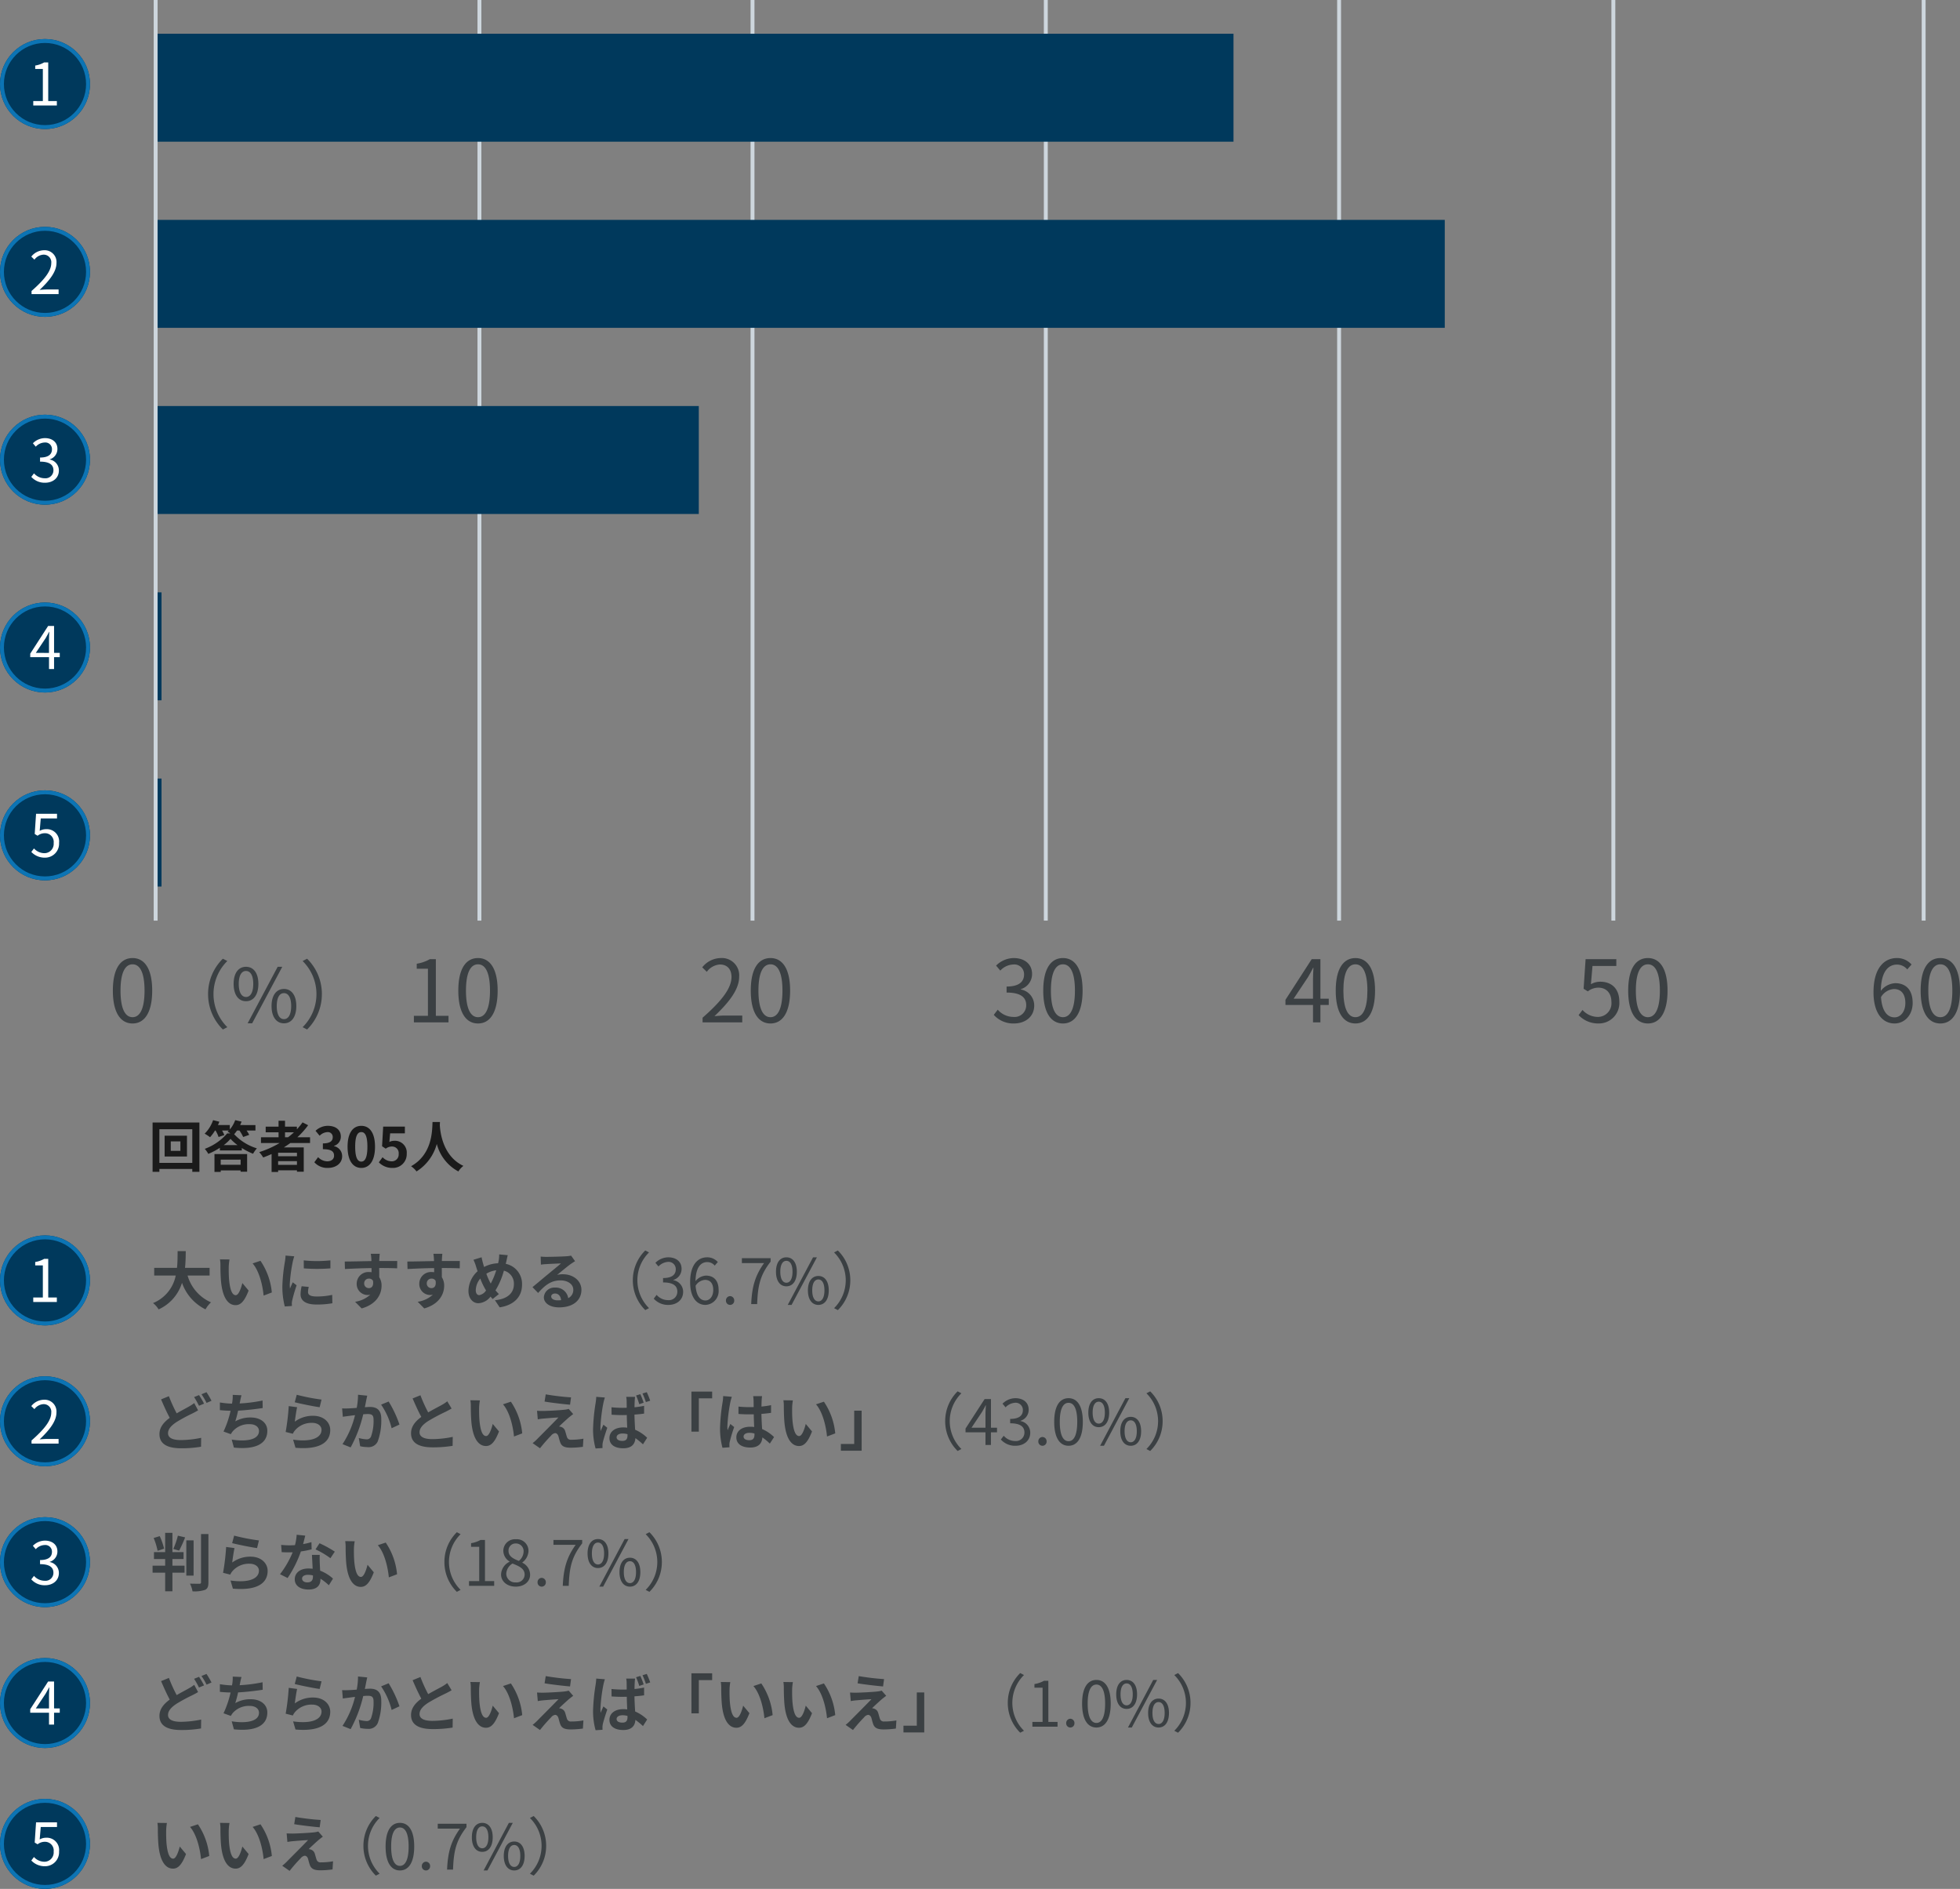
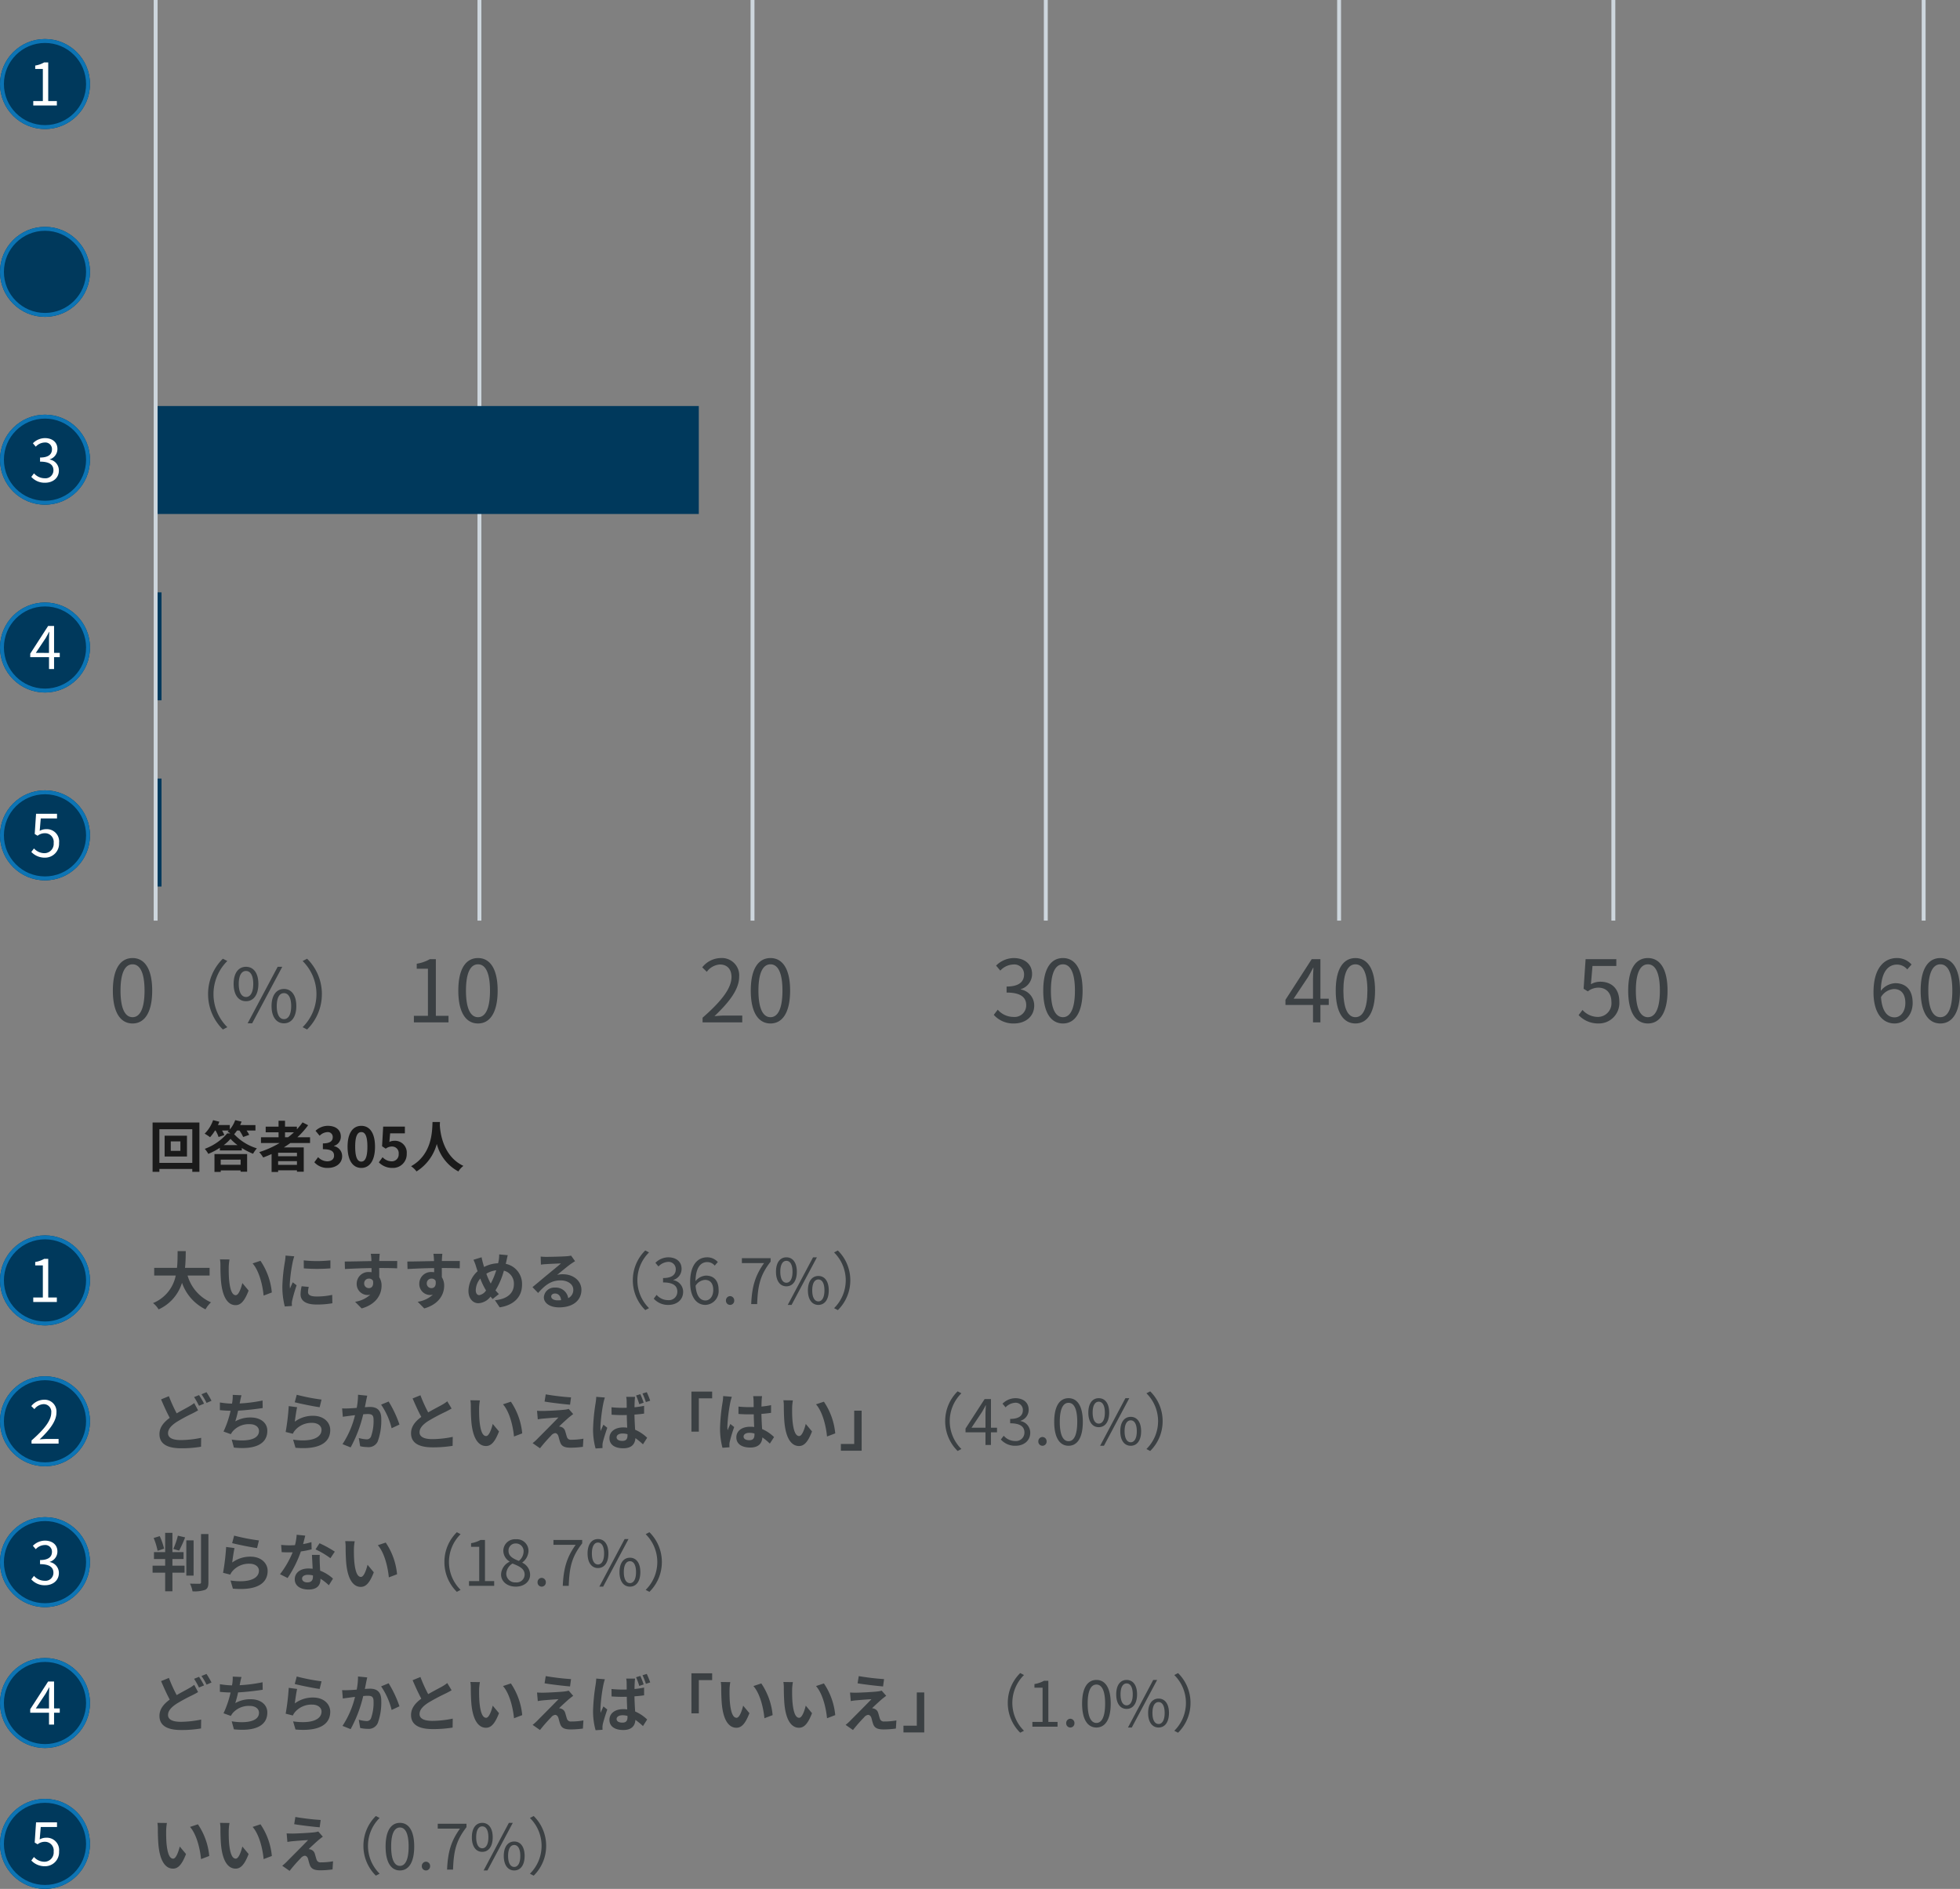
<svg xmlns="http://www.w3.org/2000/svg" width="500.982" height="482.716" viewBox="0 0 500.982 482.716">
  <rect x="0" y="0" width="500.982" height="482.716" fill="#808080" stroke="none" />
  <g id="Q21_chart_sp" transform="translate(-0.376 -1419.642)">
    <g id="グループ_474" data-name="グループ 474" transform="translate(28.146 1419.642)">
      <path id="パス_672" data-name="パス 672" d="M.5,235.268h-1V0h1Z" transform="translate(12.015)" fill="#cdd6dd" />
      <path id="パス_673" data-name="パス 673" d="M.5,235.268h-1V0h1Z" transform="translate(94.774)" fill="#cdd6dd" />
      <path id="パス_723" data-name="パス 723" d="M6.116.286c3.058,0,5.016-2.794,5.016-8.4,0-5.588-1.958-8.316-5.016-8.316-3.08,0-5.038,2.706-5.038,8.316S3.036.286,6.116.286Zm0-1.606c-1.848,0-3.08-2.046-3.08-6.8,0-4.708,1.232-6.71,3.08-6.71,1.826,0,3.058,2,3.058,6.71C9.174-3.366,7.942-1.32,6.116-1.32Zm19.3-5.9A12.623,12.623,0,0,0,29.2,1.824l1.14-.589A11.89,11.89,0,0,1,26.8-7.22a11.89,11.89,0,0,1,3.534-8.455l-1.14-.589A12.623,12.623,0,0,0,25.415-7.22ZM35.1-5.4c1.919,0,3.173-1.615,3.173-4.427,0-2.793-1.254-4.37-3.173-4.37-1.9,0-3.154,1.577-3.154,4.37C31.951-7.011,33.2-5.4,35.1-5.4Zm0-1.083c-1.083,0-1.843-1.121-1.843-3.344s.76-3.306,1.843-3.306c1.1,0,1.862,1.083,1.862,3.306S36.207-6.479,35.1-6.479ZM35.523.247h1.159l7.695-14.44H43.2Zm9.291,0c1.9,0,3.154-1.6,3.154-4.408,0-2.793-1.254-4.37-3.154-4.37s-3.173,1.577-3.173,4.37C41.641-1.349,42.914.247,44.814.247Zm0-1.064c-1.1,0-1.843-1.121-1.843-3.344s.741-3.306,1.843-3.306c1.083,0,1.843,1.083,1.843,3.306S45.9-.817,44.814-.817Zm9.69-6.4a12.623,12.623,0,0,0-3.781-9.044l-1.14.589A11.89,11.89,0,0,1,53.117-7.22a11.89,11.89,0,0,1-3.534,8.455l1.14.589A12.623,12.623,0,0,0,54.5-7.22Z" transform="translate(0 261.268)" fill="#3b4043" />
      <path id="パス_724" data-name="パス 724" d="M1.936,0H10.78V-1.672H7.546V-16.148H6.006a9.715,9.715,0,0,1-3.344,1.166v1.276h2.86V-1.672H1.936Zm16.39.286c3.058,0,5.016-2.794,5.016-8.4,0-5.588-1.958-8.316-5.016-8.316-3.08,0-5.038,2.706-5.038,8.316S15.246.286,18.326.286Zm0-1.606c-1.848,0-3.08-2.046-3.08-6.8,0-4.708,1.232-6.71,3.08-6.71,1.826,0,3.058,2,3.058,6.71C21.384-3.366,20.152-1.32,18.326-1.32Z" transform="translate(76.088 261.268)" fill="#3b4043" />
      <path id="パス_674" data-name="パス 674" d="M.5,235.268h-1V0h1Z" transform="translate(164.575)" fill="#cdd6dd" />
      <path id="パス_722" data-name="パス 722" d="M.968,0H11.11V-1.738H6.644c-.814,0-1.8.088-2.64.154C7.788-5.17,10.318-8.448,10.318-11.66a4.424,4.424,0,0,0-4.686-4.774A6.168,6.168,0,0,0,.88-14.058l1.166,1.144a4.516,4.516,0,0,1,3.344-1.87c2,0,2.97,1.342,2.97,3.19C8.36-8.822,6.028-5.61.968-1.188ZM18.326.286c3.058,0,5.016-2.794,5.016-8.4,0-5.588-1.958-8.316-5.016-8.316-3.08,0-5.038,2.706-5.038,8.316S15.246.286,18.326.286Zm0-1.606c-1.848,0-3.08-2.046-3.08-6.8,0-4.708,1.232-6.71,3.08-6.71,1.826,0,3.058,2,3.058,6.71C21.384-3.366,20.152-1.32,18.326-1.32Z" transform="translate(150.844 261.268)" fill="#3b4043" />
      <path id="パス_675" data-name="パス 675" d="M.5,235.268h-1V0h1Z" transform="translate(239.541)" fill="#cdd6dd" />
      <path id="パス_720" data-name="パス 720" d="M5.808.286c2.86,0,5.17-1.716,5.17-4.6A4.148,4.148,0,0,0,7.568-8.4v-.088a4.027,4.027,0,0,0,2.86-3.894c0-2.552-1.98-4.048-4.686-4.048A6.456,6.456,0,0,0,1.232-14.5L2.31-13.222a4.707,4.707,0,0,1,3.344-1.562,2.475,2.475,0,0,1,2.728,2.552c0,1.738-1.144,3.08-4.466,3.08v1.54c3.718,0,5.016,1.3,5.016,3.212A2.974,2.974,0,0,1,5.654-1.386a5.331,5.331,0,0,1-4-1.848L.638-1.914A6.676,6.676,0,0,0,5.808.286Zm12.518,0c3.058,0,5.016-2.794,5.016-8.4,0-5.588-1.958-8.316-5.016-8.316-3.08,0-5.038,2.706-5.038,8.316S15.246.286,18.326.286Zm0-1.606c-1.848,0-3.08-2.046-3.08-6.8,0-4.708,1.232-6.71,3.08-6.71,1.826,0,3.058,2,3.058,6.71C21.384-3.366,20.152-1.32,18.326-1.32Z" transform="translate(225.601 261.268)" fill="#3b4043" />
      <path id="パス_676" data-name="パス 676" d="M.5,235.268h-1V0h1Z" transform="translate(314.507)" fill="#cdd6dd" />
      <path id="パス_721" data-name="パス 721" d="M2.53-6.05,6.2-11.55c.462-.792.9-1.584,1.3-2.376H7.59c-.044.836-.11,2.134-.11,2.926v4.95ZM7.48,0H9.372V-4.444h2.134V-6.05H9.372v-10.1H7.15L.44-5.764v1.32H7.48ZM18.326.286c3.058,0,5.016-2.794,5.016-8.4,0-5.588-1.958-8.316-5.016-8.316-3.08,0-5.038,2.706-5.038,8.316S15.246.286,18.326.286Zm0-1.606c-1.848,0-3.08-2.046-3.08-6.8,0-4.708,1.232-6.71,3.08-6.71,1.826,0,3.058,2,3.058,6.71C21.384-3.366,20.152-1.32,18.326-1.32Z" transform="translate(300.358 261.268)" fill="#3b4043" />
      <path id="パス_677" data-name="パス 677" d="M.5,235.268h-1V0h1Z" transform="translate(384.609)" fill="#cdd6dd" />
      <path id="パス_719" data-name="パス 719" d="M5.742.286a5.237,5.237,0,0,0,5.28-5.544c0-3.542-2.178-5.126-4.862-5.126a4.69,4.69,0,0,0-2.4.638l.4-4.664h6.094v-1.738H2.4L1.892-8.58l1.078.66a4.388,4.388,0,0,1,2.684-.946C7.678-8.866,9-7.5,9-5.192A3.485,3.485,0,0,1,5.566-1.386a5.305,5.305,0,0,1-3.96-1.782l-.99,1.32A6.851,6.851,0,0,0,5.742.286Zm12.584,0c3.058,0,5.016-2.794,5.016-8.4,0-5.588-1.958-8.316-5.016-8.316-3.08,0-5.038,2.706-5.038,8.316S15.246.286,18.326.286Zm0-1.606c-1.848,0-3.08-2.046-3.08-6.8,0-4.708,1.232-6.71,3.08-6.71,1.826,0,3.058,2,3.058,6.71C21.384-3.366,20.152-1.32,18.326-1.32Z" transform="translate(375.114 261.268)" fill="#3b4043" />
      <path id="パス_678" data-name="パス 678" d="M.5,235.268h-1V0h1Z" transform="translate(463.92)" fill="#cdd6dd" />
      <path id="パス_718" data-name="パス 718" d="M6.446-8.514c1.958,0,2.926,1.386,2.926,3.564,0,2.2-1.21,3.674-2.75,3.674C4.6-1.276,3.388-3.1,3.146-6.446A4.17,4.17,0,0,1,6.446-8.514Zm.176,8.8c2.508,0,4.62-2.112,4.62-5.236,0-3.366-1.738-5.06-4.466-5.06A5.016,5.016,0,0,0,3.1-8.052c.088-5.016,1.958-6.71,4.158-6.71a3.41,3.41,0,0,1,2.6,1.232l1.1-1.254a4.954,4.954,0,0,0-3.762-1.65c-3.124,0-5.962,2.42-5.962,8.734C1.232-2.376,3.52.286,6.622.286Zm11.7,0c3.058,0,5.016-2.794,5.016-8.4,0-5.588-1.958-8.316-5.016-8.316-3.08,0-5.038,2.706-5.038,8.316S15.246.286,18.326.286Zm0-1.606c-1.848,0-3.08-2.046-3.08-6.8,0-4.708,1.232-6.71,3.08-6.71,1.826,0,3.058,2,3.058,6.71C21.384-3.366,20.152-1.32,18.326-1.32Z" transform="translate(449.87 261.268)" fill="#3b4043" />
      <rect id="長方形_401" data-name="長方形 401" width="1" height="27.587" transform="translate(12.515 198.967)" fill="#00395c" />
      <rect id="長方形_402" data-name="長方形 402" width="1" height="27.587" transform="translate(12.515 151.381)" fill="#00395c" />
      <rect id="長方形_403" data-name="長方形 403" width="138.329" height="27.587" transform="translate(12.515 103.764)" fill="#00395c" />
-       <rect id="長方形_404" data-name="長方形 404" width="329" height="27.587" transform="translate(12.515 56.192)" fill="#00395c" />
-       <rect id="長方形_405" data-name="長方形 405" width="275" height="27.587" transform="translate(12.515 8.621)" fill="#00395c" />
    </g>
    <path id="パス_679" data-name="パス 679" d="M8.134-4.158H5.67V-6.58H8.134ZM4.1-8.036v5.32H9.814v-5.32ZM2.758-1.092v-8.6h8.414v8.6ZM1.022-11.4V1.2H2.758V.462h8.414V1.2h1.82V-11.4Zm22.5,9.478V-.6H18.438V-1.918Zm-6.68,3.14h1.6V.84H23.52v.336h1.666V-3.346H16.842Zm2.366-6.846a10.818,10.818,0,0,0,1.736-1.6,12.04,12.04,0,0,0,1.792,1.6Zm4.018-3.724A9.579,9.579,0,0,1,24.178-7.7l1.54-.546a6.678,6.678,0,0,0-.672-1.106h2.268v-1.4H23.408c.126-.294.252-.588.364-.882l-1.638-.378a7.344,7.344,0,0,1-1.372,2.38v-1.12H17.724c.14-.28.252-.574.364-.854l-1.6-.406a8.972,8.972,0,0,1-2.156,3.458,12.474,12.474,0,0,1,1.386.91,11.758,11.758,0,0,0,1.26-1.708h.14a8.046,8.046,0,0,1,.77,1.652l1.47-.49a6.814,6.814,0,0,0-.574-1.162H20.5a4.022,4.022,0,0,1-.322.28,6.937,6.937,0,0,1,.728.448H20.09a13.869,13.869,0,0,1-5.726,3.948,7.151,7.151,0,0,1,.9,1.288,18.005,18.005,0,0,0,2.954-1.554v.672h5.614v-.616a17.983,17.983,0,0,0,2.87,1.47,8.322,8.322,0,0,1,.98-1.386,13.2,13.2,0,0,1-5.81-3.612,7.514,7.514,0,0,0,.728-.938ZM34.874-8.9h2.282a19.117,19.117,0,0,1-1.512,1.27h-.77Zm3.052,6.118H33.11v-.9h4.816ZM33.11-.574v-.952h4.816v.952ZM41.272-6.16V-7.63H38.024a20.478,20.478,0,0,0,2.758-3.08l-1.428-.728A17.049,17.049,0,0,1,37.912-9.66v-.686H34.874v-1.512H33.222v1.512h-3.29V-8.9h3.29v1.27H28.728v1.47h4.76A24.919,24.919,0,0,1,28.28-3.836,9.173,9.173,0,0,1,29.3-2.464c.714-.266,1.442-.574,2.142-.882V1.232H33.11V.812h4.816v.364h1.736V-5.04H34.58c.574-.364,1.106-.728,1.652-1.12ZM45.836.2c1.974,0,3.64-1.106,3.64-3.01A2.589,2.589,0,0,0,47.4-5.362v-.07A2.454,2.454,0,0,0,49.14-7.8c0-1.778-1.358-2.758-3.36-2.758a4.6,4.6,0,0,0-3.108,1.274l1.05,1.26a2.956,2.956,0,0,1,1.96-.924,1.238,1.238,0,0,1,1,.326,1.238,1.238,0,0,1,.389.974c0,.924-.616,1.582-2.52,1.582v1.484c2.254,0,2.856.63,2.856,1.652,0,.924-.714,1.442-1.764,1.442a3.291,3.291,0,0,1-2.31-1.064l-.966,1.3A4.4,4.4,0,0,0,45.836.2Zm8.54,0c2.1,0,3.5-1.848,3.5-5.418s-1.4-5.334-3.5-5.334S50.862-8.8,50.862-5.218,52.262.2,54.376.2Zm0-1.61c-.9,0-1.568-.9-1.568-3.808S53.48-8.96,54.376-8.96s1.554.84,1.554,3.738-.672,3.808-1.554,3.808ZM62.356.2A3.5,3.5,0,0,0,64.965-.828,3.5,3.5,0,0,0,65.982-3.44a3.008,3.008,0,0,0-.835-2.383A3.008,3.008,0,0,0,62.79-6.73a2.68,2.68,0,0,0-1.246.294l.2-2.2H65.51V-10.36H59.962l-.28,5.026.938.616a2.479,2.479,0,0,1,1.554-.546,1.677,1.677,0,0,1,1.311.531,1.677,1.677,0,0,1,.439,1.345,1.74,1.74,0,0,1-.48,1.371,1.74,1.74,0,0,1-1.354.529,3.22,3.22,0,0,1-2.282-1.05l-.952,1.316A4.722,4.722,0,0,0,62.356.2Zm10.22-11.732c-.1,1.848.1,8.2-5.488,11.3a5.834,5.834,0,0,1,1.4,1.33,11.955,11.955,0,0,0,5.18-7.028A11.1,11.1,0,0,0,79.184,1.1a5.472,5.472,0,0,1,1.288-1.42c-5.222-2.45-5.922-8.484-6.034-10.416.014-.294.028-.574.042-.8Z" transform="translate(38.354 1717.911)" fill="#1a1a1a" />
    <g id="グループ_475" data-name="グループ 475" transform="translate(39.377 1739.206)">
      <path id="パス_680" data-name="パス 680" d="M4.192-11.392,1.76-11.424a9.183,9.183,0,0,1,.112,1.6c0,.976.032,2.816.176,4.272C2.5-1.3,4.016.272,5.744.272c1.28,0,2.272-.976,3.328-3.728l-1.6-1.92c-.3,1.248-.928,3.1-1.68,3.1-.992,0-1.472-1.552-1.7-3.84C4-7.248,3.984-8.448,4-9.472a12.556,12.556,0,0,1,.192-1.92Zm7.92.336-2.016.672c1.728,1.952,2.576,5.68,2.816,8.224l2.1-.8a17.269,17.269,0,0,0-2.9-8.1Zm8.08-.336-2.432-.032a9.183,9.183,0,0,1,.112,1.6c0,.976.032,2.816.176,4.272C18.5-1.3,20.016.272,21.744.272c1.28,0,2.272-.976,3.328-3.728l-1.6-1.92c-.3,1.248-.928,3.1-1.68,3.1-.992,0-1.472-1.552-1.7-3.84-.1-1.136-.112-2.336-.1-3.36a12.556,12.556,0,0,1,.2-1.916Zm7.92.336-2.016.672c1.728,1.952,2.576,5.68,2.816,8.224l2.1-.8A17.269,17.269,0,0,0,28.112-11.056Zm8.912-1.872-.3,1.84c1.888.32,4.848.656,6.512.8l.256-1.872a63.3,63.3,0,0,1-6.468-.768Zm7.024,5.04L42.88-9.216a5.086,5.086,0,0,1-.9.192c-1.312.176-4.912.336-5.664.336-.576,0-1.152-.016-1.52-.048l.192,2.192c.336-.064.816-.144,1.36-.192.912-.08,2.8-.24,3.92-.288-1.456,1.536-4.688,4.752-5.5,5.584a12.107,12.107,0,0,1-1.1.976L35.552.848a39.564,39.564,0,0,1,2.832-3.232,1.641,1.641,0,0,1,1.024-.64c.32,0,.656.208.848.768.112.4.288,1.136.464,1.6C41.1.384,41.92.7,43.424.7a23.19,23.19,0,0,0,3.1-.224l.128-2.08a16.42,16.42,0,0,1-3.1.272,1.007,1.007,0,0,1-1.12-.736c-.144-.4-.288-1.008-.432-1.44a1.542,1.542,0,0,0-.976-1.072,1.646,1.646,0,0,0-.592-.128c.368-.4,1.856-1.76,2.576-2.384.292-.22.624-.508,1.04-.8ZM57.6,2.064l.96-.5a10.012,10.012,0,0,1-2.976-7.12,10.012,10.012,0,0,1,2.976-7.12l-.96-.5a10.63,10.63,0,0,0-3.18,7.624A10.63,10.63,0,0,0,57.6,2.064ZM63.749.736C65.973.736,67.4-1.3,67.4-5.376c0-4.064-1.424-6.048-3.648-6.048-2.24,0-3.664,1.968-3.664,6.048S61.509.736,63.749.736Zm0-1.168c-1.344,0-2.24-1.488-2.24-4.944,0-3.424.9-4.864,2.24-4.864s2.224,1.44,2.224,4.864C65.973-1.92,65.077-.432,63.749-.432ZM70.4.736A1.057,1.057,0,0,0,71.169.41a1.057,1.057,0,0,0,.292-.782,1.085,1.085,0,0,0-.292-.789A1.085,1.085,0,0,0,70.4-1.5a1.085,1.085,0,0,0-.763.346,1.085,1.085,0,0,0-.289.786,1.057,1.057,0,0,0,.289.779A1.057,1.057,0,0,0,70.4.736ZM75.8.528h1.52c.176-4.592.688-7.312,3.44-10.848v-.88H73.417v1.248H79.1C76.8-6.752,75.989-3.92,75.8.528Zm8.992-4.544c1.616,0,2.672-1.36,2.672-3.728,0-2.352-1.056-3.68-2.672-3.68-1.6,0-2.656,1.328-2.656,3.68,0,2.372,1.052,3.728,2.652,3.728Zm0-.912c-.912,0-1.552-.944-1.552-2.816s.64-2.784,1.552-2.784c.928,0,1.568.912,1.568,2.784s-.644,2.816-1.572,2.816ZM85.141.736h.976l6.48-12.16h-1Zm7.824,0c1.6,0,2.656-1.344,2.656-3.712,0-2.352-1.056-3.68-2.656-3.68s-2.672,1.328-2.672,3.68C90.293-.608,91.365.736,92.965.736Zm0-.9c-.928,0-1.568-.944-1.568-2.816s.64-2.784,1.568-2.784c.912,0,1.552.912,1.552,2.784s-.64,2.82-1.552,2.82Zm4.976-13.008-.96.5a10.012,10.012,0,0,1,2.976,7.12,10.012,10.012,0,0,1-2.976,7.12l.96.5a10.63,10.63,0,0,0,3.184-7.616A10.63,10.63,0,0,0,97.941-13.172Z" transform="translate(-0.528 157.704)" fill="#3b4043" />
      <path id="パス_681" data-name="パス 681" d="M11.168-10.7a10.458,10.458,0,0,1-1.456.944c-.736.432-1.856.992-3.024,1.68A37.147,37.147,0,0,1,4.7-12.464l-2,.816c.72,1.68,1.488,3.376,2.208,4.72-1.52,1.12-2.624,2.416-2.624,4.16C2.288-.032,4.672.848,7.824.848a29.11,29.11,0,0,0,5.088-.4l.032-2.272a26.474,26.474,0,0,1-5.168.576c-2.208,0-3.3-.608-3.3-1.744,0-1.1.88-2.016,2.192-2.88A43.556,43.556,0,0,1,10.592-8c.592-.288,1.088-.56,1.568-.848Zm-.032-1.536a19.149,19.149,0,0,1,1.248,2.224l1.3-.544a23.625,23.625,0,0,0-1.28-2.192Zm1.888-.72a16.963,16.963,0,0,1,1.3,2.208l1.264-.544a21.44,21.44,0,0,0-1.28-2.192Zm15.616,1.6a38.123,38.123,0,0,1-5.856.752l.1-.48a16.561,16.561,0,0,1,.368-1.616l-2.24-.1a9.692,9.692,0,0,1-.08,1.6c-.016.192-.064.4-.1.64a22.409,22.409,0,0,1-3.1-.3V-8.9c.8.08,1.728.144,2.736.16A25.609,25.609,0,0,1,18.66-3.428l1.872.672a4.65,4.65,0,0,1,.448-.688,5.436,5.436,0,0,1,4.38-1.868c1.536,0,2.368.8,2.368,1.744,0,2.336-3.5,2.752-6.976,2.192l.56,2.048c5.12.544,8.544-.736,8.544-4.3,0-2.016-1.7-3.392-4.256-3.392a7.7,7.7,0,0,0-3.936.992,27.959,27.959,0,0,0,.72-2.736c2.128-.112,4.64-.416,6.288-.672Zm8.224.448c1.232.32,4.768,1.056,6.368,1.264l.48-1.952a50.162,50.162,0,0,1-6.336-1.232Zm.608,1.264-2.144-.288a57.691,57.691,0,0,1-.784,6.608l1.84.464a3.434,3.434,0,0,1,.592-.928,5.555,5.555,0,0,1,4.368-1.856c1.392,0,2.368.752,2.368,1.776,0,2.016-2.512,3.184-7.264,2.512L37.056.72c6.592.576,8.88-1.648,8.88-4.544,0-1.92-1.616-3.632-4.4-3.632a7.769,7.769,0,0,0-4.656,1.5c.112-.908.384-2.812.592-3.692ZM53.04-12.832a17.542,17.542,0,0,1-.336,3.36c-.8.064-1.552.112-2.048.128a14.712,14.712,0,0,1-1.68,0L49.152-7.2c.5-.08,1.312-.192,1.76-.24.3-.048.8-.112,1.36-.176a23.552,23.552,0,0,1-3.2,7.408l2.08.832A33.652,33.652,0,0,0,54.368-7.84c.448-.032.832-.064,1.088-.064,1.008,0,1.552.176,1.552,1.44a11.719,11.719,0,0,1-.656,4.336,1.152,1.152,0,0,1-1.184.688,9.118,9.118,0,0,1-1.936-.336l.352,2.1a8.845,8.845,0,0,0,1.888.224A2.544,2.544,0,0,0,58.08-.912a15.489,15.489,0,0,0,.9-5.776c0-2.272-1.184-3.024-2.864-3.024-.32,0-.8.032-1.328.064.112-.576.24-1.152.32-1.632.08-.4.192-.9.288-1.312Zm5.9,2.528a18.3,18.3,0,0,1,2.688,6.032l2-.944A28.557,28.557,0,0,0,60.864-11.1Zm16.912-.848a10.94,10.94,0,0,1-1.456.96c-.752.416-2.128,1.12-3.424,1.872a37.148,37.148,0,0,1-1.98-4.38l-2,.816c.72,1.68,1.488,3.36,2.224,4.72-1.52,1.12-2.624,2.416-2.624,4.176,0,2.72,2.384,3.6,5.536,3.6A30.989,30.989,0,0,0,77.216.224l.032-2.288a26.5,26.5,0,0,1-5.184.576c-2.192,0-3.3-.608-3.3-1.744,0-1.1.88-2.016,2.208-2.88a48.525,48.525,0,0,1,4.416-2.352c.576-.288,1.088-.56,1.568-.848Zm8.336-.24-2.432-.032a9.183,9.183,0,0,1,.112,1.6c0,.976.032,2.816.176,4.272C82.5-1.3,84.016.272,85.744.272c1.28,0,2.272-.976,3.328-3.728l-1.6-1.92c-.3,1.248-.928,3.1-1.68,3.1-.992,0-1.472-1.552-1.7-3.84-.1-1.136-.112-2.336-.1-3.36a12.554,12.554,0,0,1,.2-1.916Zm7.92.336-2.016.672C91.82-8.432,92.668-4.7,92.908-2.16l2.1-.8a17.269,17.269,0,0,0-2.9-8.1Zm8.912-1.872-.3,1.84c1.888.32,4.848.656,6.512.8l.256-1.872a63.3,63.3,0,0,1-6.464-.768Zm7.024,5.04L106.88-9.216a5.086,5.086,0,0,1-.9.192c-1.312.176-4.912.336-5.664.336-.576,0-1.152-.016-1.52-.048l.192,2.192c.336-.064.816-.144,1.36-.192.912-.08,2.8-.24,3.92-.288-1.456,1.536-4.688,4.752-5.5,5.584a12.107,12.107,0,0,1-1.1.976L99.552.848a39.561,39.561,0,0,1,2.832-3.232,1.641,1.641,0,0,1,1.024-.64c.32,0,.656.208.848.768.112.4.288,1.136.464,1.6C105.1.384,105.92.7,107.42.7a23.19,23.19,0,0,0,3.1-.224l.128-2.08a16.42,16.42,0,0,1-3.1.272,1.007,1.007,0,0,1-1.12-.736c-.144-.4-.288-1.008-.432-1.44a1.542,1.542,0,0,0-.976-1.072,1.646,1.646,0,0,0-.592-.128c.368-.4,1.856-1.76,2.576-2.384.3-.224.628-.512,1.044-.8Zm19.68-3.424a22.136,22.136,0,0,0-.88-2.176l-1.088.336a20.123,20.123,0,0,1,.864,2.192Zm-1.68.512a18.459,18.459,0,0,0-.848-2.176l-1.088.336a16.7,16.7,0,0,1,.816,2.224Zm-12.112-1.5a15.412,15.412,0,0,1-.16,1.552,49.51,49.51,0,0,0-.656,6.608A18.134,18.134,0,0,0,113.76.9l1.776-.112c-.016-.224-.016-.5-.016-.672a4.464,4.464,0,0,1,.08-.736c.192-.864.7-2.464,1.152-3.776l-.992-.784c-.224.528-.5,1.072-.7,1.632A7.646,7.646,0,0,1,115-4.572a41.9,41.9,0,0,1,.752-6.128,13.564,13.564,0,0,1,.384-1.424Zm7.988,9.82c0,.944-.336,1.44-1.3,1.44-.848,0-1.488-.288-1.488-.928,0-.576.624-.96,1.52-.96a4.82,4.82,0,0,1,1.264.176ZM126.16-10a21.329,21.329,0,0,1-2.448.368c0-.7.032-1.3.048-1.648a9.8,9.8,0,0,1,.1-1.008h-2.272a6.236,6.236,0,0,1,.112,1.04c0,.336.016.976.016,1.744-.368.016-.736.016-1.1.016a26.355,26.355,0,0,1-2.784-.144l.016,1.9c.928.064,1.84.1,2.768.1.368,0,.736-.016,1.12-.016.016,1.12.064,2.256.112,3.232a7.038,7.038,0,0,0-1.024-.064c-2.176,0-3.52,1.12-3.52,2.736,0,1.664,1.36,2.592,3.536,2.592,2.144,0,3.008-1.088,3.1-2.592A17.628,17.628,0,0,1,125.872-.16l1.072-1.68a10.358,10.358,0,0,0-3.072-2.048c-.064-1.072-.144-2.352-.176-3.872.864-.064,1.712-.144,2.464-.256Zm12.1,6.592h1.888v-8.5h3.408v-1.728h-5.3Zm9.936-7.984-2.432-.032a9.182,9.182,0,0,1,.112,1.6c0,.976.032,2.816.176,4.272C146.5-1.3,148.02.272,149.752.272c1.28,0,2.272-.976,3.328-3.728l-1.6-1.92c-.3,1.248-.928,3.1-1.68,3.1-.992,0-1.472-1.552-1.7-3.84-.1-1.136-.112-2.336-.1-3.36a12.555,12.555,0,0,1,.192-1.916Zm7.92.336-2.016.672c1.728,1.952,2.576,5.68,2.816,8.224l2.1-.8a17.268,17.268,0,0,0-2.9-8.1Zm8.08-.336-2.432-.032a9.185,9.185,0,0,1,.112,1.6c0,.976.032,2.816.176,4.272C162.5-1.3,164.02.272,165.752.272c1.28,0,2.272-.976,3.328-3.728l-1.6-1.92c-.3,1.248-.928,3.1-1.68,3.1-.992,0-1.472-1.552-1.7-3.84-.1-1.136-.112-2.336-.1-3.36a12.555,12.555,0,0,1,.192-1.916Zm7.92.336-2.016.672c1.728,1.952,2.576,5.68,2.816,8.224l2.1-.8a17.268,17.268,0,0,0-2.9-8.1Zm8.912-1.872-.3,1.84c1.888.32,4.848.656,6.512.8l.256-1.872a63.3,63.3,0,0,1-6.472-.768Zm7.024,5.04L186.88-9.216a5.086,5.086,0,0,1-.9.192c-1.312.176-4.912.336-5.664.336-.576,0-1.152-.016-1.52-.048l.192,2.192c.336-.064.816-.144,1.36-.192.912-.08,2.8-.24,3.92-.288-1.456,1.536-4.688,4.752-5.5,5.584a12.108,12.108,0,0,1-1.1.976L179.552.848a39.567,39.567,0,0,1,2.832-3.232,1.641,1.641,0,0,1,1.024-.64c.32,0,.656.208.848.768.112.4.288,1.136.464,1.6C185.1.384,185.92.7,187.42.7a23.19,23.19,0,0,0,3.1-.224l.128-2.08a16.42,16.42,0,0,1-3.1.272,1.007,1.007,0,0,1-1.12-.736c-.144-.4-.288-1.008-.432-1.44a1.542,1.542,0,0,0-.976-1.072,1.646,1.646,0,0,0-.592-.128c.368-.4,1.856-1.76,2.576-2.384.3-.224.628-.512,1.044-.8Zm9.712-.864h-1.9v8.5h-3.408V1.472h5.312ZM222.3,1.536l.96-.5a10.012,10.012,0,0,1-2.976-7.12,10.012,10.012,0,0,1,2.976-7.12l-.96-.5a10.63,10.63,0,0,0-3.18,7.624,10.63,10.63,0,0,0,3.18,7.616ZM225.408,0h6.432V-1.216h-2.352V-11.728h-1.12a7.431,7.431,0,0,1-2.432.832v.928h2.08v8.752h-2.608Zm9.7.208a1.057,1.057,0,0,0,.763-.329A1.057,1.057,0,0,0,236.16-.9a1.085,1.085,0,0,0-.292-.789,1.085,1.085,0,0,0-.768-.343,1.085,1.085,0,0,0-.763.346,1.085,1.085,0,0,0-.289.786,1.057,1.057,0,0,0,.289.779,1.057,1.057,0,0,0,.763.329Zm6.672,0c2.224,0,3.648-2.032,3.648-6.112,0-4.064-1.424-6.048-3.648-6.048-2.24,0-3.664,1.968-3.664,6.048s1.42,6.112,3.66,6.112Zm0-1.168c-1.344,0-2.24-1.488-2.24-4.944,0-3.424.9-4.864,2.24-4.864,1.32,0,2.22,1.44,2.22,4.868,0,3.452-.9,4.94-2.224,4.94Zm7.712-3.584c1.616,0,2.672-1.36,2.672-3.728,0-2.352-1.056-3.68-2.672-3.68-1.6,0-2.656,1.328-2.656,3.68,0,2.372,1.052,3.728,2.652,3.728Zm0-.912c-.912,0-1.552-.944-1.552-2.816s.64-2.784,1.552-2.784c.928,0,1.568.912,1.568,2.784s-.644,2.816-1.572,2.816ZM249.84.208h.976l6.48-12.16h-1Zm7.824,0c1.6,0,2.656-1.344,2.656-3.712,0-2.352-1.056-3.68-2.656-3.68s-2.672,1.328-2.672,3.68C254.992-1.136,256.064.208,257.664.208Zm0-.9c-.928,0-1.568-.944-1.568-2.816s.64-2.784,1.568-2.784c.912,0,1.552.912,1.552,2.784s-.64,2.82-1.552,2.82ZM262.64-13.7l-.96.5a10.012,10.012,0,0,1,2.976,7.12,10.012,10.012,0,0,1-2.976,7.12l.96.5a10.63,10.63,0,0,0,3.184-7.616A10.63,10.63,0,0,0,262.64-13.7Z" transform="translate(-0.528 121.704)" fill="#3b4043" />
      <path id="パス_682" data-name="パス 682" d="M3.472-9.5a17.083,17.083,0,0,0-1.12-3.2L.8-12.224a16.523,16.523,0,0,1,1.008,3.28ZM5.6-6.848H8.448v-1.76H5.6v-4.928H3.744v4.928H.88v1.76H3.744v1.7H.528V-3.36H3.744V1.392H5.6V-3.36H8.7V-5.152H5.6ZM7.312-8.992a31.724,31.724,0,0,0,1.536-3.392l-1.856-.432A20.2,20.2,0,0,1,5.824-9.424Zm3.7-2.624H9.152v9.008h1.856Zm1.9-1.616V-.912c0,.288-.128.384-.432.384-.336,0-1.36,0-2.4-.032a6.953,6.953,0,0,1,.656,1.968A8.5,8.5,0,0,0,13.92,1.04c.656-.3.88-.832.88-1.952v-12.32Zm7.952,2.32c1.232.32,4.768,1.056,6.368,1.264l.48-1.952a50.162,50.162,0,0,1-6.336-1.232Zm.608,1.264-2.144-.288a57.691,57.691,0,0,1-.784,6.608l1.84.464a3.434,3.434,0,0,1,.592-.928,5.555,5.555,0,0,1,4.368-1.856c1.392,0,2.368.752,2.368,1.776,0,2.016-2.512,3.184-7.264,2.512L21.056.72c6.592.576,8.88-1.648,8.88-4.544,0-1.92-1.616-3.632-4.4-3.632a7.769,7.769,0,0,0-4.656,1.5C20.992-6.864,21.264-8.768,21.472-9.648ZM47.1-8.736a28.511,28.511,0,0,0-3.9-2.144L42.176-9.312a21.126,21.126,0,0,1,3.808,2.256Zm-5.968-2.432a16.736,16.736,0,0,1-2.128.5c.224-.848.416-1.648.544-2.16l-2.192-.224a13.491,13.491,0,0,1-.432,2.656c-.48.032-.96.048-1.424.048a20.142,20.142,0,0,1-2.112-.112L33.532-8.6c.688.032,1.328.048,1.984.048.272,0,.544,0,.816-.016a24.175,24.175,0,0,1-3.232,5.6L35.04-2a29.248,29.248,0,0,0,3.392-6.784,23.219,23.219,0,0,0,2.752-.544Zm.384,8.816C41.52-1.5,41.168-.88,40.1-.88c-.864,0-1.36-.4-1.36-.992,0-.56.592-.944,1.5-.944a5.608,5.608,0,0,1,1.28.16ZM41.264-7.9c.048.96.128,2.352.176,3.536-.336-.032-.7-.064-1.072-.064-2.208,0-3.5,1.2-3.5,2.752,0,1.744,1.552,2.624,3.52,2.624C42.64.944,43.44-.208,43.44-1.68v-.144a14.1,14.1,0,0,1,2.144,1.68l1.056-1.7a10.556,10.556,0,0,0-3.28-2.032c-.048-.784-.08-1.552-.1-2-.016-.7-.048-1.36,0-2.032Zm10.928-3.488L49.76-11.42a9.182,9.182,0,0,1,.112,1.6c0,.976.032,2.816.176,4.272C50.5-1.3,52.016.272,53.744.272c1.28,0,2.272-.976,3.328-3.728l-1.6-1.92c-.3,1.248-.928,3.1-1.68,3.1-.992,0-1.472-1.552-1.7-3.84-.1-1.136-.112-2.336-.1-3.36a12.555,12.555,0,0,1,.2-1.916Zm7.92.336L58.1-10.38c1.728,1.952,2.576,5.68,2.816,8.224l2.1-.8a17.269,17.269,0,0,0-2.9-8.1ZM78.3,1.536l.96-.5a10.012,10.012,0,0,1-2.976-7.12A10.012,10.012,0,0,1,79.26-13.2l-.96-.5A10.63,10.63,0,0,0,75.12-6.08,10.63,10.63,0,0,0,78.3,1.536ZM81.408,0H87.84V-1.216H85.488V-11.728h-1.12a7.431,7.431,0,0,1-2.432.832v.928h2.08v8.752H81.408ZM93.344.208c2.208,0,3.68-1.328,3.68-3.04A3.422,3.422,0,0,0,95.04-5.9v-.08a3.846,3.846,0,0,0,1.568-2.832,2.966,2.966,0,0,0-.909-2.272,2.966,2.966,0,0,0-2.307-.816,2.975,2.975,0,0,0-2.262.782,2.975,2.975,0,0,0-.954,2.194,3.261,3.261,0,0,0,1.584,2.7v.08A3.757,3.757,0,0,0,89.6-2.912C89.6-1.1,91.184.208,93.344.208Zm.8-6.576c-1.376-.544-2.64-1.152-2.64-2.56a1.8,1.8,0,0,1,.51-1.359,1.8,1.8,0,0,1,1.346-.541,1.957,1.957,0,0,1,1.465.607,1.957,1.957,0,0,1,.535,1.493,3.146,3.146,0,0,1-1.216,2.36ZM93.376-.88a2.249,2.249,0,0,1-1.688-.554,2.249,2.249,0,0,1-.76-1.606,3.188,3.188,0,0,1,1.6-2.656c1.664.672,3.1,1.264,3.1,2.832a2.032,2.032,0,0,1-.688,1.489,2.032,2.032,0,0,1-1.564.5ZM99.984.208a1.057,1.057,0,0,0,.766-.328,1.057,1.057,0,0,0,.29-.78,1.085,1.085,0,0,0-.289-.79,1.085,1.085,0,0,0-.767-.346,1.085,1.085,0,0,0-.767.346,1.085,1.085,0,0,0-.289.79,1.057,1.057,0,0,0,.291.78,1.057,1.057,0,0,0,.765.328ZM105.376,0h1.52c.176-4.592.688-7.312,3.44-10.848v-.88h-7.344v1.248h5.68C106.384-7.28,105.568-4.448,105.376,0Zm8.992-4.544c1.616,0,2.672-1.36,2.672-3.728,0-2.352-1.056-3.68-2.672-3.68-1.6,0-2.656,1.328-2.656,3.68C111.712-5.9,112.768-4.544,114.368-4.544Zm0-.912c-.912,0-1.552-.944-1.552-2.816s.64-2.784,1.552-2.784c.928,0,1.568.912,1.568,2.784s-.636,2.816-1.568,2.816ZM114.72.208h.976l6.48-12.16h-.992Zm7.824,0c1.6,0,2.656-1.344,2.656-3.712,0-2.352-1.056-3.68-2.656-3.68s-2.672,1.328-2.672,3.68C119.872-1.136,120.944.208,122.544.208Zm0-.9c-.928,0-1.568-.944-1.568-2.816s.64-2.784,1.568-2.784c.912,0,1.552.912,1.552,2.784s-.64,2.82-1.552,2.82ZM127.52-13.7l-.96.5a10.012,10.012,0,0,1,2.976,7.12,10.012,10.012,0,0,1-2.976,7.12l.96.5a10.63,10.63,0,0,0,3.18-7.62,10.63,10.63,0,0,0-3.18-7.62Z" transform="translate(-0.528 85.704)" fill="#3b4043" />
      <path id="パス_683" data-name="パス 683" d="M11.168-10.7a10.458,10.458,0,0,1-1.456.944c-.736.432-1.856.992-3.024,1.68A37.147,37.147,0,0,1,4.7-12.464l-2,.816c.72,1.68,1.488,3.376,2.208,4.72-1.52,1.12-2.624,2.416-2.624,4.16C2.288-.032,4.672.848,7.824.848a29.11,29.11,0,0,0,5.088-.4l.032-2.272a26.474,26.474,0,0,1-5.168.576c-2.208,0-3.3-.608-3.3-1.744,0-1.1.88-2.016,2.192-2.88A43.556,43.556,0,0,1,10.592-8c.592-.288,1.088-.56,1.568-.848Zm-.032-1.536a19.149,19.149,0,0,1,1.248,2.224l1.3-.544a23.625,23.625,0,0,0-1.28-2.192Zm1.888-.72a16.963,16.963,0,0,1,1.3,2.208l1.264-.544a21.44,21.44,0,0,0-1.28-2.192Zm15.616,1.6a38.123,38.123,0,0,1-5.856.752l.1-.48a16.561,16.561,0,0,1,.368-1.616l-2.24-.1a9.692,9.692,0,0,1-.08,1.6c-.016.192-.064.4-.1.64a22.409,22.409,0,0,1-3.1-.3V-8.9c.8.08,1.728.144,2.736.16A25.609,25.609,0,0,1,18.66-3.428l1.872.672a4.65,4.65,0,0,1,.448-.688,5.436,5.436,0,0,1,4.38-1.868c1.536,0,2.368.8,2.368,1.744,0,2.336-3.5,2.752-6.976,2.192l.56,2.048c5.12.544,8.544-.736,8.544-4.3,0-2.016-1.7-3.392-4.256-3.392a7.7,7.7,0,0,0-3.936.992,27.959,27.959,0,0,0,.72-2.736c2.128-.112,4.64-.416,6.288-.672Zm8.224.448c1.232.32,4.768,1.056,6.368,1.264l.48-1.952a50.162,50.162,0,0,1-6.336-1.232Zm.608,1.264-2.144-.288a57.691,57.691,0,0,1-.784,6.608l1.84.464a3.434,3.434,0,0,1,.592-.928,5.555,5.555,0,0,1,4.368-1.856c1.392,0,2.368.752,2.368,1.776,0,2.016-2.512,3.184-7.264,2.512L37.056.72c6.592.576,8.88-1.648,8.88-4.544,0-1.92-1.616-3.632-4.4-3.632a7.769,7.769,0,0,0-4.656,1.5c.112-.908.384-2.812.592-3.692ZM53.04-12.832a17.542,17.542,0,0,1-.336,3.36c-.8.064-1.552.112-2.048.128a14.712,14.712,0,0,1-1.68,0L49.152-7.2c.5-.08,1.312-.192,1.76-.24.3-.048.8-.112,1.36-.176a23.552,23.552,0,0,1-3.2,7.408l2.08.832A33.652,33.652,0,0,0,54.368-7.84c.448-.032.832-.064,1.088-.064,1.008,0,1.552.176,1.552,1.44a11.719,11.719,0,0,1-.656,4.336,1.152,1.152,0,0,1-1.184.688,9.118,9.118,0,0,1-1.936-.336l.352,2.1a8.845,8.845,0,0,0,1.888.224A2.544,2.544,0,0,0,58.08-.912a15.489,15.489,0,0,0,.9-5.776c0-2.272-1.184-3.024-2.864-3.024-.32,0-.8.032-1.328.064.112-.576.24-1.152.32-1.632.08-.4.192-.9.288-1.312Zm5.9,2.528a18.3,18.3,0,0,1,2.688,6.032l2-.944A28.557,28.557,0,0,0,60.864-11.1Zm16.912-.848a10.94,10.94,0,0,1-1.456.96c-.752.416-2.128,1.12-3.424,1.872a37.148,37.148,0,0,1-1.98-4.38l-2,.816c.72,1.68,1.488,3.36,2.224,4.72-1.52,1.12-2.624,2.416-2.624,4.176,0,2.72,2.384,3.6,5.536,3.6A30.989,30.989,0,0,0,77.216.224l.032-2.288a26.5,26.5,0,0,1-5.184.576c-2.192,0-3.3-.608-3.3-1.744,0-1.1.88-2.016,2.208-2.88a48.525,48.525,0,0,1,4.416-2.352c.576-.288,1.088-.56,1.568-.848Zm8.336-.24-2.432-.032a9.183,9.183,0,0,1,.112,1.6c0,.976.032,2.816.176,4.272C82.5-1.3,84.016.272,85.744.272c1.28,0,2.272-.976,3.328-3.728l-1.6-1.92c-.3,1.248-.928,3.1-1.68,3.1-.992,0-1.472-1.552-1.7-3.84-.1-1.136-.112-2.336-.1-3.36a12.554,12.554,0,0,1,.2-1.916Zm7.92.336-2.016.672C91.82-8.432,92.668-4.7,92.908-2.16l2.1-.8a17.269,17.269,0,0,0-2.9-8.1Zm8.912-1.872-.3,1.84c1.888.32,4.848.656,6.512.8l.256-1.872a63.3,63.3,0,0,1-6.464-.768Zm7.024,5.04L106.88-9.216a5.086,5.086,0,0,1-.9.192c-1.312.176-4.912.336-5.664.336-.576,0-1.152-.016-1.52-.048l.192,2.192c.336-.064.816-.144,1.36-.192.912-.08,2.8-.24,3.92-.288-1.456,1.536-4.688,4.752-5.5,5.584a12.107,12.107,0,0,1-1.1.976L99.552.848a39.561,39.561,0,0,1,2.832-3.232,1.641,1.641,0,0,1,1.024-.64c.32,0,.656.208.848.768.112.4.288,1.136.464,1.6C105.1.384,105.92.7,107.42.7a23.19,23.19,0,0,0,3.1-.224l.128-2.08a16.42,16.42,0,0,1-3.1.272,1.007,1.007,0,0,1-1.12-.736c-.144-.4-.288-1.008-.432-1.44a1.542,1.542,0,0,0-.976-1.072,1.646,1.646,0,0,0-.592-.128c.368-.4,1.856-1.76,2.576-2.384.3-.224.628-.512,1.044-.8Zm19.68-3.424a22.136,22.136,0,0,0-.88-2.176l-1.088.336a20.123,20.123,0,0,1,.864,2.192Zm-1.68.512a18.459,18.459,0,0,0-.848-2.176l-1.088.336a16.7,16.7,0,0,1,.816,2.224Zm-12.112-1.5a15.412,15.412,0,0,1-.16,1.552,49.51,49.51,0,0,0-.656,6.608A18.134,18.134,0,0,0,113.76.9l1.776-.112c-.016-.224-.016-.5-.016-.672a4.464,4.464,0,0,1,.08-.736c.192-.864.7-2.464,1.152-3.776l-.992-.784c-.224.528-.5,1.072-.7,1.632A7.646,7.646,0,0,1,115-4.572a41.9,41.9,0,0,1,.752-6.128,13.564,13.564,0,0,1,.384-1.424Zm7.988,9.82c0,.944-.336,1.44-1.3,1.44-.848,0-1.488-.288-1.488-.928,0-.576.624-.96,1.52-.96a4.82,4.82,0,0,1,1.264.176ZM126.16-10a21.329,21.329,0,0,1-2.448.368c0-.7.032-1.3.048-1.648a9.8,9.8,0,0,1,.1-1.008h-2.272a6.236,6.236,0,0,1,.112,1.04c0,.336.016.976.016,1.744-.368.016-.736.016-1.1.016a26.355,26.355,0,0,1-2.784-.144l.016,1.9c.928.064,1.84.1,2.768.1.368,0,.736-.016,1.12-.016.016,1.12.064,2.256.112,3.232a7.038,7.038,0,0,0-1.024-.064c-2.176,0-3.52,1.12-3.52,2.736,0,1.664,1.36,2.592,3.536,2.592,2.144,0,3.008-1.088,3.1-2.592A17.628,17.628,0,0,1,125.872-.16l1.072-1.68a10.358,10.358,0,0,0-3.072-2.048c-.064-1.072-.144-2.352-.176-3.872.864-.064,1.712-.144,2.464-.256Zm12.1,6.592h1.888v-8.5h3.408v-1.728h-5.3Zm8.112-9.088a11.888,11.888,0,0,1-.144,1.552,46.96,46.96,0,0,0-.656,6.608,19.111,19.111,0,0,0,.62,5.056l1.792-.128c-.016-.224-.016-.5-.016-.656a3.128,3.128,0,0,1,.08-.736,37.794,37.794,0,0,1,1.136-3.776l-.976-.784c-.24.528-.5,1.056-.7,1.616a7.332,7.332,0,0,1-.064-1.024A41.9,41.9,0,0,1,148.2-10.9a13.314,13.314,0,0,1,.384-1.408Zm8,9.84c0,.928-.336,1.44-1.312,1.44-.832,0-1.472-.288-1.472-.928,0-.592.608-.96,1.5-.96a4.94,4.94,0,0,1,1.28.176Zm5.008.64a10.058,10.058,0,0,0-3.056-2.048c-.064-1.072-.144-2.336-.176-3.872.864-.064,1.7-.16,2.464-.272v-1.968c-.752.16-1.584.272-2.448.368,0-.7.032-1.3.048-1.648a10.119,10.119,0,0,1,.1-1.024H154.04a8.965,8.965,0,0,1,.1,1.04c.016.336.016.976.032,1.76-.368.016-.752.016-1.12.016a26.273,26.273,0,0,1-2.768-.144V-7.92c.944.064,1.84.1,2.768.1.368,0,.752,0,1.136-.016.016,1.12.064,2.272.112,3.248a7.118,7.118,0,0,0-1.04-.064c-2.16,0-3.52,1.1-3.52,2.72,0,1.664,1.376,2.592,3.552,2.592,2.144,0,3.008-1.088,3.1-2.592A16.16,16.16,0,0,1,158.3-.352Zm4.816-9.376-2.432-.032a9.184,9.184,0,0,1,.112,1.6c0,.976.032,2.816.176,4.272C162.5-1.3,164.02.272,165.752.272c1.28,0,2.272-.976,3.328-3.728l-1.6-1.92c-.3,1.248-.928,3.1-1.68,3.1-.992,0-1.472-1.552-1.7-3.84-.1-1.136-.112-2.336-.1-3.36a12.557,12.557,0,0,1,.192-1.916Zm7.92.336-2.016.672c1.728,1.952,2.576,5.68,2.816,8.224l2.1-.8a17.268,17.268,0,0,0-2.9-8.1Zm9.648,2.3h-1.9v8.5h-3.408V1.472h5.312ZM206.3,1.536l.96-.5a10.012,10.012,0,0,1-2.976-7.12,10.012,10.012,0,0,1,2.976-7.12l-.96-.5a10.63,10.63,0,0,0-3.18,7.624,10.63,10.63,0,0,0,3.18,7.616ZM209.84-4.4l2.672-4c.336-.576.656-1.152.944-1.728h.064c-.032.608-.1,1.552-.1,2.128v3.6Zm6.528,0h-1.552v-7.328H213.2l-4.88,7.536v.96h5.1V0h1.392V-3.232h1.552ZM221.1.208c2.08,0,3.76-1.248,3.76-3.344a3.016,3.016,0,0,0-2.5-2.976v-.064a2.924,2.924,0,0,0,2.1-2.832c0-1.888-1.44-2.944-3.408-2.944a4.7,4.7,0,0,0-3.28,1.408l.784.928a3.66,3.66,0,0,1,2.432-1.168,1.832,1.832,0,0,1,1.417.5,1.832,1.832,0,0,1,.571,1.388c0,1.264-.832,2.24-3.248,2.24v1.12c2.7,0,3.648.944,3.648,2.352a2.159,2.159,0,0,1-.7,1.623,2.159,2.159,0,0,1-1.681.553,3.877,3.877,0,0,1-2.912-1.344l-.736.96A4.855,4.855,0,0,0,221.1.208Zm6.88,0a1.057,1.057,0,0,0,.768-.326A1.057,1.057,0,0,0,229.04-.9a1.085,1.085,0,0,0-.289-.79,1.085,1.085,0,0,0-.767-.346,1.085,1.085,0,0,0-.767.346,1.085,1.085,0,0,0-.289.79,1.057,1.057,0,0,0,.291.78,1.057,1.057,0,0,0,.765.328Zm6.672,0c2.224,0,3.648-2.032,3.648-6.112,0-4.064-1.424-6.048-3.648-6.048-2.24,0-3.664,1.968-3.664,6.048S232.416.208,234.656.208Zm0-1.168c-1.344,0-2.24-1.488-2.24-4.944,0-3.424.9-4.864,2.24-4.864s2.224,1.44,2.224,4.864c0,3.456-.892,4.944-2.22,4.944Zm7.712-3.584c1.616,0,2.672-1.36,2.672-3.728,0-2.352-1.056-3.68-2.672-3.68-1.6,0-2.656,1.328-2.656,3.68,0,2.372,1.06,3.728,2.66,3.728Zm0-.912c-.912,0-1.552-.944-1.552-2.816s.64-2.784,1.552-2.784c.928,0,1.568.912,1.568,2.784s-.632,2.816-1.564,2.816ZM242.72.208h.976l6.48-12.16h-.992Zm7.824,0c1.6,0,2.656-1.344,2.656-3.712,0-2.352-1.056-3.68-2.656-3.68s-2.672,1.328-2.672,3.68C247.872-1.136,248.944.208,250.544.208Zm0-.9c-.928,0-1.568-.944-1.568-2.816s.64-2.784,1.568-2.784c.912,0,1.552.912,1.552,2.784s-.64,2.82-1.552,2.82ZM255.52-13.7l-.96.5a10.012,10.012,0,0,1,2.976,7.12,10.012,10.012,0,0,1-2.976,7.12l.96.5a10.63,10.63,0,0,0,3.18-7.62,10.63,10.63,0,0,0-3.18-7.62Z" transform="translate(-0.528 49.704)" fill="#3b4043" />
      <path id="パス_684" data-name="パス 684" d="M15.1-7.3V-9.264H8.816c.16-1.488.176-2.96.192-4.272H6.928c-.016,1.312,0,2.768-.16,4.272H.944V-7.3h5.5A9.592,9.592,0,0,1,.64-.256,5.637,5.637,0,0,1,2.064,1.36a11.013,11.013,0,0,0,5.984-6.8,11.934,11.934,0,0,0,6,6.784A7.657,7.657,0,0,1,15.456-.448,10.677,10.677,0,0,1,9.472-7.3Zm5.088-4.1-2.432-.032a9.183,9.183,0,0,1,.112,1.6c0,.976.032,2.816.176,4.272C18.5-1.3,20.016.272,21.744.272c1.28,0,2.272-.976,3.328-3.728l-1.6-1.92c-.3,1.248-.928,3.1-1.68,3.1-.992,0-1.472-1.552-1.7-3.84-.1-1.136-.112-2.336-.1-3.36a12.556,12.556,0,0,1,.2-1.916Zm7.92.336-2.016.672c1.728,1.952,2.576,5.68,2.816,8.224l2.1-.8a17.269,17.269,0,0,0-2.9-8.088Zm11.056-.112.016,2.048a43.852,43.852,0,0,0,6.8,0v-2.048a32.33,32.33,0,0,1-6.812.008Zm-.54,6.616a9.765,9.765,0,0,0-.272,2.06c0,1.616,1.3,2.608,4.032,2.608a22.024,22.024,0,0,0,4.1-.32l-.048-2.144a18.261,18.261,0,0,1-3.968.416c-1.6,0-2.208-.416-2.208-1.12a5.214,5.214,0,0,1,.192-1.328ZM34.512-12.4a11.839,11.839,0,0,1-.16,1.552A43.932,43.932,0,0,0,33.7-4.576,20.228,20.228,0,0,0,34.32.608L36.144.48c-.016-.224-.016-.48-.032-.656a4.656,4.656,0,0,1,.1-.736A38.2,38.2,0,0,1,37.344-4.8l-.992-.768c-.224.512-.48,1.04-.7,1.6a7.647,7.647,0,0,1-.064-1.024,39.176,39.176,0,0,1,.768-5.808,13.315,13.315,0,0,1,.384-1.408Zm20.1,7.136a1.183,1.183,0,0,1,.334-.891,1.183,1.183,0,0,1,.882-.357,1.13,1.13,0,0,1,1.04.56c.208,1.376-.384,1.872-1.04,1.872a1.177,1.177,0,0,1-.863-.332,1.177,1.177,0,0,1-.357-.852Zm8.448-5.744c-.832-.016-2.992,0-4.592,0,0-.192.016-.352.016-.48.016-.256.064-1.1.112-1.36H56.3a10.721,10.721,0,0,1,.144,1.376,4.062,4.062,0,0,1,.016.48c-2.128.032-5.008.112-6.816.112l.048,1.92c1.952-.112,4.4-.208,6.8-.24L56.5-8.144a3.8,3.8,0,0,0-.624-.048,2.984,2.984,0,0,0-2.227.795A2.984,2.984,0,0,0,52.7-5.232,2.791,2.791,0,0,0,53.456-3.2a2.791,2.791,0,0,0,1.984.878,3.421,3.421,0,0,0,.72-.08A7.243,7.243,0,0,1,52.288-.592l1.68,1.7c3.872-1.092,5.088-3.716,5.088-5.78a3.907,3.907,0,0,0-.592-2.192c0-.688,0-1.552-.016-2.352,2.144,0,3.632.032,4.592.08Zm7.552,5.744a1.183,1.183,0,0,1,.334-.891,1.183,1.183,0,0,1,.882-.357,1.13,1.13,0,0,1,1.04.56c.208,1.376-.384,1.872-1.04,1.872a1.177,1.177,0,0,1-.863-.332,1.177,1.177,0,0,1-.357-.852Zm8.448-5.744c-.832-.016-2.992,0-4.592,0,0-.192.016-.352.016-.48.016-.256.064-1.1.112-1.36H72.3a10.721,10.721,0,0,1,.144,1.376,4.065,4.065,0,0,1,.016.48c-2.128.032-5.008.112-6.816.112l.048,1.92c1.952-.112,4.4-.208,6.8-.24L72.5-8.144a3.8,3.8,0,0,0-.624-.048,2.984,2.984,0,0,0-2.227.795A2.984,2.984,0,0,0,68.7-5.232,2.791,2.791,0,0,0,69.456-3.2a2.791,2.791,0,0,0,1.984.878,3.421,3.421,0,0,0,.72-.08A7.243,7.243,0,0,1,68.288-.592l1.68,1.7c3.872-1.092,5.088-3.716,5.088-5.78a3.907,3.907,0,0,0-.592-2.192c0-.688,0-1.552-.016-2.352,2.144,0,3.632.032,4.592.08Zm4.976,8.72c-.576,0-.9-.5-.9-1.264a4.836,4.836,0,0,1,1.152-2.976,17.44,17.44,0,0,0,1.472,3.04,2.59,2.59,0,0,1-1.728,1.2ZM88.368-8.64A18.88,18.88,0,0,1,86.96-5.248,15.874,15.874,0,0,1,85.84-7.76a6.178,6.178,0,0,1,2.528-.88Zm2.576-2.26c.1-.4.24-1.168.368-1.6l-2.192-.2a8.551,8.551,0,0,1-.112,1.5c-.048.24-.1.5-.16.768a8.26,8.26,0,0,0-3.584.944c-.112-.336-.208-.672-.288-.976-.128-.464-.256-.992-.352-1.5l-2.08.64a11.656,11.656,0,0,1,.64,1.648c.128.432.272.864.416,1.28a6.95,6.95,0,0,0-2.336,5.008c0,2.048,1.216,3.168,2.528,3.168a4.137,4.137,0,0,0,3.12-1.7c.16.208.352.416.544.624L89.04-2.56c-.288-.288-.576-.608-.864-.944a19.289,19.289,0,0,0,2.144-5.04,3.394,3.394,0,0,1,2.56,3.488c0,1.984-1.36,3.76-4.848,4.064L89.248.832c3.312-.5,5.712-2.416,5.712-5.776a5.221,5.221,0,0,0-4.16-5.344ZM104.016-.96c-.928,0-1.6-.4-1.6-.992,0-.4.384-.752.976-.752.864,0,1.456.672,1.552,1.7a8.353,8.353,0,0,1-.928.044ZM107.5-12.384a7.642,7.642,0,0,1-1.216.16c-.9.08-4.288.16-5.12.16-.448,0-.992-.032-1.44-.08l.064,2.064a10.456,10.456,0,0,1,1.3-.128c.832-.064,3.008-.16,3.824-.176-.784.688-2.432,2.016-3.312,2.752-.944.768-2.848,2.384-3.968,3.3l1.44,1.488c1.7-1.92,3.28-3.216,5.712-3.216,1.84,0,3.28.96,3.28,2.384a2.31,2.31,0,0,1-1.3,2.16,3.19,3.19,0,0,0-3.376-2.7,2.662,2.662,0,0,0-2.848,2.464C100.54-.168,102.2.84,104.412.84c3.824,0,5.728-1.984,5.728-4.48,0-2.3-2.048-3.984-4.736-3.984a5.328,5.328,0,0,0-1.488.176c.992-.8,2.656-2.208,3.5-2.8q.528-.36,1.1-.72Zm18.96,13.92.96-.5a10.012,10.012,0,0,1-2.976-7.12,10.012,10.012,0,0,1,2.976-7.12l-.96-.5a10.63,10.63,0,0,0-3.18,7.624,10.63,10.63,0,0,0,3.184,7.616ZM132.38.208c2.08,0,3.76-1.248,3.76-3.344a3.016,3.016,0,0,0-2.5-2.976v-.064a2.924,2.924,0,0,0,2.1-2.832c0-1.888-1.44-2.944-3.408-2.944a4.7,4.7,0,0,0-3.28,1.408l.784.928a3.66,3.66,0,0,1,2.432-1.168,1.832,1.832,0,0,1,1.417.5,1.832,1.832,0,0,1,.571,1.388c0,1.264-.832,2.24-3.248,2.24v1.12c2.7,0,3.648.944,3.648,2.352a2.159,2.159,0,0,1-.7,1.623,2.159,2.159,0,0,1-1.681.553,3.877,3.877,0,0,1-2.912-1.344l-.736.96a4.855,4.855,0,0,0,3.76,1.6Zm9.472-1.136c-1.472,0-2.352-1.328-2.528-3.76a3.057,3.057,0,0,1,2.4-1.5c1.424,0,2.112,1.008,2.112,2.592s-.86,2.668-1.98,2.668ZM145-10.752a3.6,3.6,0,0,0-2.736-1.2c-2.272,0-4.336,1.76-4.336,6.352,0,3.872,1.664,5.808,3.92,5.808a3.522,3.522,0,0,0,2.491-1.189,3.522,3.522,0,0,0,.869-2.619c0-2.448-1.264-3.68-3.248-3.68A3.648,3.648,0,0,0,139.3-5.856c.064-3.648,1.424-4.88,3.024-4.88a2.48,2.48,0,0,1,1.888.9Zm3.14,10.96a1.057,1.057,0,0,0,.766-.328,1.057,1.057,0,0,0,.29-.78,1.085,1.085,0,0,0-.289-.79,1.085,1.085,0,0,0-.767-.346,1.085,1.085,0,0,0-.767.346,1.085,1.085,0,0,0-.289.79,1.057,1.057,0,0,0,.291.78,1.057,1.057,0,0,0,.765.328ZM153.536,0h1.52c.176-4.592.688-7.312,3.44-10.848v-.88h-7.344v1.248h5.68C154.544-7.28,153.728-4.448,153.536,0Zm8.992-4.544c1.616,0,2.672-1.36,2.672-3.728,0-2.352-1.056-3.68-2.672-3.68-1.6,0-2.656,1.328-2.656,3.68C159.872-5.9,160.928-4.544,162.528-4.544Zm0-.912c-.912,0-1.552-.944-1.552-2.816s.64-2.784,1.552-2.784c.928,0,1.568.912,1.568,2.784s-.64,2.816-1.568,2.816ZM162.88.208h.976l6.48-12.16h-.992Zm7.824,0c1.6,0,2.656-1.344,2.656-3.712,0-2.352-1.056-3.68-2.656-3.68s-2.672,1.328-2.672,3.68c0,2.368,1.068,3.712,2.668,3.712Zm0-.9c-.928,0-1.568-.944-1.568-2.816s.64-2.784,1.568-2.784c.912,0,1.552.912,1.552,2.784s-.64,2.82-1.556,2.82ZM175.68-13.7l-.96.5a10.012,10.012,0,0,1,2.98,7.12,10.012,10.012,0,0,1-2.976,7.12l.96.5a10.63,10.63,0,0,0,3.184-7.616A10.63,10.63,0,0,0,175.68-13.7Z" transform="translate(-0.528 13.704)" fill="#3b4043" />
    </g>
    <g id="グループ_367" data-name="グループ 367" transform="translate(-7911.625 223.591)">
      <g id="グループ_342" data-name="グループ 342" transform="translate(7912.002 1398.019)">
        <g id="楕円形_32" data-name="楕円形 32" transform="translate(0 0.007)" fill="#00395c" stroke="#0c74b4" stroke-width="1">
          <circle cx="11.5" cy="11.5" r="11.5" stroke="none" />
          <circle cx="11.5" cy="11.5" r="11" fill="none" />
        </g>
        <path id="_10" data-name="10" d="M3.915.2A3.571,3.571,0,0,0,6.536-.908,3.571,3.571,0,0,0,7.515-3.58a3.138,3.138,0,0,0-.838-2.526A3.138,3.138,0,0,0,4.2-7.08a3.2,3.2,0,0,0-1.635.435l.27-3.18H6.991V-11.01H1.635L1.29-5.85l.735.45a2.992,2.992,0,0,1,1.83-.645,2.225,2.225,0,0,1,1.718.726A2.225,2.225,0,0,1,6.135-3.54a2.377,2.377,0,0,1-.6,1.809A2.377,2.377,0,0,1,3.8-.944,3.618,3.618,0,0,1,1.1-2.159l-.675.9A4.671,4.671,0,0,0,3.915.2Z" transform="translate(7.581 17.011)" fill="#fff" />
      </g>
      <g id="グループ_340" data-name="グループ 340" transform="translate(7912.002 1350.015)">
        <g id="楕円形_26" data-name="楕円形 26" transform="translate(0 0.011)" fill="#00395c" stroke="#0c74b4" stroke-width="1">
          <circle cx="11.5" cy="11.5" r="11.5" stroke="none" />
          <circle cx="11.5" cy="11.5" r="11" fill="none" />
        </g>
        <path id="_10-2" data-name="10" d="M1.725-4.124l2.5-3.751c.315-.54.615-1.08.885-1.62h.06c-.03.57-.075,1.455-.075,2V-4.12ZM5.1,0H6.39V-3.03H7.846v-1.1H6.391v-6.88H4.875L.3-3.929v.9H5.1Z" transform="translate(7.428 17.011)" fill="#fff" />
      </g>
      <g id="グループ_341" data-name="グループ 341" transform="translate(7912.002 1302.011)">
        <g id="楕円形_22" data-name="楕円形 22" transform="translate(0 0.016)" fill="#00395c" stroke="#0c74b4" stroke-width="1">
          <circle cx="11.5" cy="11.5" r="11.5" stroke="none" />
          <circle cx="11.5" cy="11.5" r="11" fill="none" />
        </g>
        <path id="_10-3" data-name="10" d="M3.96.2C5.91.2,7.485-.97,7.485-2.935A2.829,2.829,0,0,0,5.16-5.729v-.06A2.746,2.746,0,0,0,7.11-8.444c0-1.74-1.35-2.76-3.2-2.76A4.4,4.4,0,0,0,.84-9.885l.735.87a3.21,3.21,0,0,1,2.28-1.065,1.688,1.688,0,0,1,1.326.446A1.688,1.688,0,0,1,5.715-8.34c0,1.185-.78,2.1-3.045,2.1v1.05C5.2-5.19,6.09-4.3,6.09-3a2.028,2.028,0,0,1-.655,1.531,2.028,2.028,0,0,1-1.58.525A3.635,3.635,0,0,1,1.125-2.2l-.69.9A4.552,4.552,0,0,0,3.96.2Z" transform="translate(7.566 17.206)" fill="#fff" />
      </g>
      <g id="グループ_339" data-name="グループ 339" transform="translate(7912.002 1254.006)">
        <g id="楕円形_20" data-name="楕円形 20" transform="translate(0 0.02)" fill="#00395c" stroke="#0c74b4" stroke-width="1">
          <circle cx="11.5" cy="11.5" r="11.5" stroke="none" />
          <circle cx="11.5" cy="11.5" r="11" fill="none" />
        </g>
-         <path id="_10-4" data-name="10" d="M.66,0H7.576V-1.184H4.53c-.555,0-1.23.06-1.8.105C5.31-3.524,7.036-5.759,7.036-7.95a3.017,3.017,0,0,0-.856-2.359,3.017,3.017,0,0,0-2.344-.9A4.206,4.206,0,0,0,.6-9.585l.8.78A3.079,3.079,0,0,1,3.68-10.08a1.933,1.933,0,0,1,1.52.616A1.933,1.933,0,0,1,5.7-7.9C5.7-6.01,4.11-3.82.66-.8Z" transform="translate(7.401 17.206)" fill="#fff" />
      </g>
      <g id="グループ_338" data-name="グループ 338" transform="translate(7912.002 1206.001)">
        <g id="楕円形_24" data-name="楕円形 24" transform="translate(0 0.025)" fill="#00395c" stroke="#0c74b4" stroke-width="1">
          <circle cx="11.5" cy="11.5" r="11.5" stroke="none" />
          <circle cx="11.5" cy="11.5" r="11" fill="none" />
        </g>
        <path id="_10-5" data-name="10" d="M1.32,0H7.351V-1.14H5.145v-9.87H4.1a6.624,6.624,0,0,1-2.28.8v.87H3.77v8.206H1.32Z" transform="translate(7.181 17.011)" fill="#fff" />
      </g>
    </g>
    <g id="グループ_342-2" data-name="グループ 342" transform="translate(-7900.624 1712.358)">
      <g id="楕円形_32-2" data-name="楕円形 32" transform="translate(7901 167)" fill="#00395c" stroke="#0c74b4" stroke-width="1">
        <circle cx="11.5" cy="11.5" r="11.5" stroke="none" />
        <circle cx="11.5" cy="11.5" r="11" fill="none" />
      </g>
      <path id="_10-6" data-name="10" d="M3.915.2A3.571,3.571,0,0,0,6.536-.908,3.571,3.571,0,0,0,7.515-3.58a3.138,3.138,0,0,0-.838-2.526A3.138,3.138,0,0,0,4.2-7.08a3.2,3.2,0,0,0-1.635.435l.27-3.18H6.99V-11.01H1.635L1.29-5.85l.735.45a2.992,2.992,0,0,1,1.83-.645,2.225,2.225,0,0,1,1.718.726A2.225,2.225,0,0,1,6.135-3.54a2.376,2.376,0,0,1-.6,1.808A2.376,2.376,0,0,1,3.8-.945,3.617,3.617,0,0,1,1.1-2.16l-.675.9A4.671,4.671,0,0,0,3.915.2Z" transform="translate(7908.58 184.01)" fill="#fff" />
    </g>
    <g id="グループ_340-2" data-name="グループ 340" transform="translate(-7928.624 1755.358)">
      <g id="楕円形_26-2" data-name="楕円形 26" transform="translate(7929 88)" fill="#00395c" stroke="#0c74b4" stroke-width="1">
        <circle cx="11.5" cy="11.5" r="11.5" stroke="none" />
        <circle cx="11.5" cy="11.5" r="11" fill="none" />
      </g>
      <path id="_10-7" data-name="10" d="M1.725-4.125l2.5-3.75c.315-.54.615-1.08.885-1.62h.06C5.145-8.925,5.1-8.04,5.1-7.5v3.375ZM5.1,0H6.39V-3.03H7.845v-1.1H6.39v-6.88H4.875L.3-3.93v.9H5.1Z" transform="translate(7936.428 105.01)" fill="#fff" />
    </g>
    <g id="グループ_363" data-name="グループ 363" transform="translate(-7935.624 1679.358)">
      <g id="楕円形_22-2" data-name="楕円形 22" transform="translate(7936 128)" fill="#00395c" stroke="#0c74b4" stroke-width="1">
        <circle cx="11.5" cy="11.5" r="11.5" stroke="none" />
        <circle cx="11.5" cy="11.5" r="11" fill="none" />
      </g>
      <path id="_10-8" data-name="10" d="M3.96.2C5.91.2,7.485-.975,7.485-2.94A2.828,2.828,0,0,0,5.16-5.73v-.06A2.746,2.746,0,0,0,7.11-8.445c0-1.74-1.35-2.76-3.2-2.76A4.4,4.4,0,0,0,.84-9.885l.735.87a3.21,3.21,0,0,1,2.28-1.065,1.688,1.688,0,0,1,1.326.446A1.688,1.688,0,0,1,5.715-8.34c0,1.185-.78,2.1-3.045,2.1v1.05C5.2-5.19,6.09-4.3,6.09-3a2.028,2.028,0,0,1-.655,1.53,2.028,2.028,0,0,1-1.58.525A3.635,3.635,0,0,1,1.125-2.2l-.69.9A4.552,4.552,0,0,0,3.96.2Z" transform="translate(7943.565 145.205)" fill="#fff" />
    </g>
    <g id="グループ_339-2" data-name="グループ 339" transform="translate(-7966.624 1661.358)">
      <g id="楕円形_20-2" data-name="楕円形 20" transform="translate(7967 110)" fill="#00395c" stroke="#0c74b4" stroke-width="1">
        <circle cx="11.5" cy="11.5" r="11.5" stroke="none" />
        <circle cx="11.5" cy="11.5" r="11" fill="none" />
      </g>
      <path id="_10-9" data-name="10" d="M.66,0H7.575V-1.185H4.53c-.555,0-1.23.06-1.8.105,2.58-2.445,4.3-4.68,4.3-6.87a3.016,3.016,0,0,0-.855-2.36,3.016,3.016,0,0,0-2.345-.9A4.2,4.2,0,0,0,.6-9.585l.8.78A3.079,3.079,0,0,1,3.68-10.08a1.933,1.933,0,0,1,1.52.613A1.933,1.933,0,0,1,5.7-7.9C5.7-6.01,4.11-3.82.66-.8Z" transform="translate(7974.4 127.205)" fill="#fff" />
    </g>
    <g id="グループ_362" data-name="グループ 362" transform="translate(-7959.624 1660.358)">
      <g id="楕円形_24-2" data-name="楕円形 24" transform="translate(7960 75)" fill="#00395c" stroke="#0c74b4" stroke-width="1">
        <circle cx="11.5" cy="11.5" r="11.5" stroke="none" />
        <circle cx="11.5" cy="11.5" r="11" fill="none" />
      </g>
      <path id="_10-10" data-name="10" d="M1.32,0H7.35V-1.14H5.15v-9.87H4.1a6.624,6.624,0,0,1-2.28.795v.87H3.77V-1.14H1.32Z" transform="translate(7967.18 92.01)" fill="#fff" />
    </g>
  </g>
</svg>